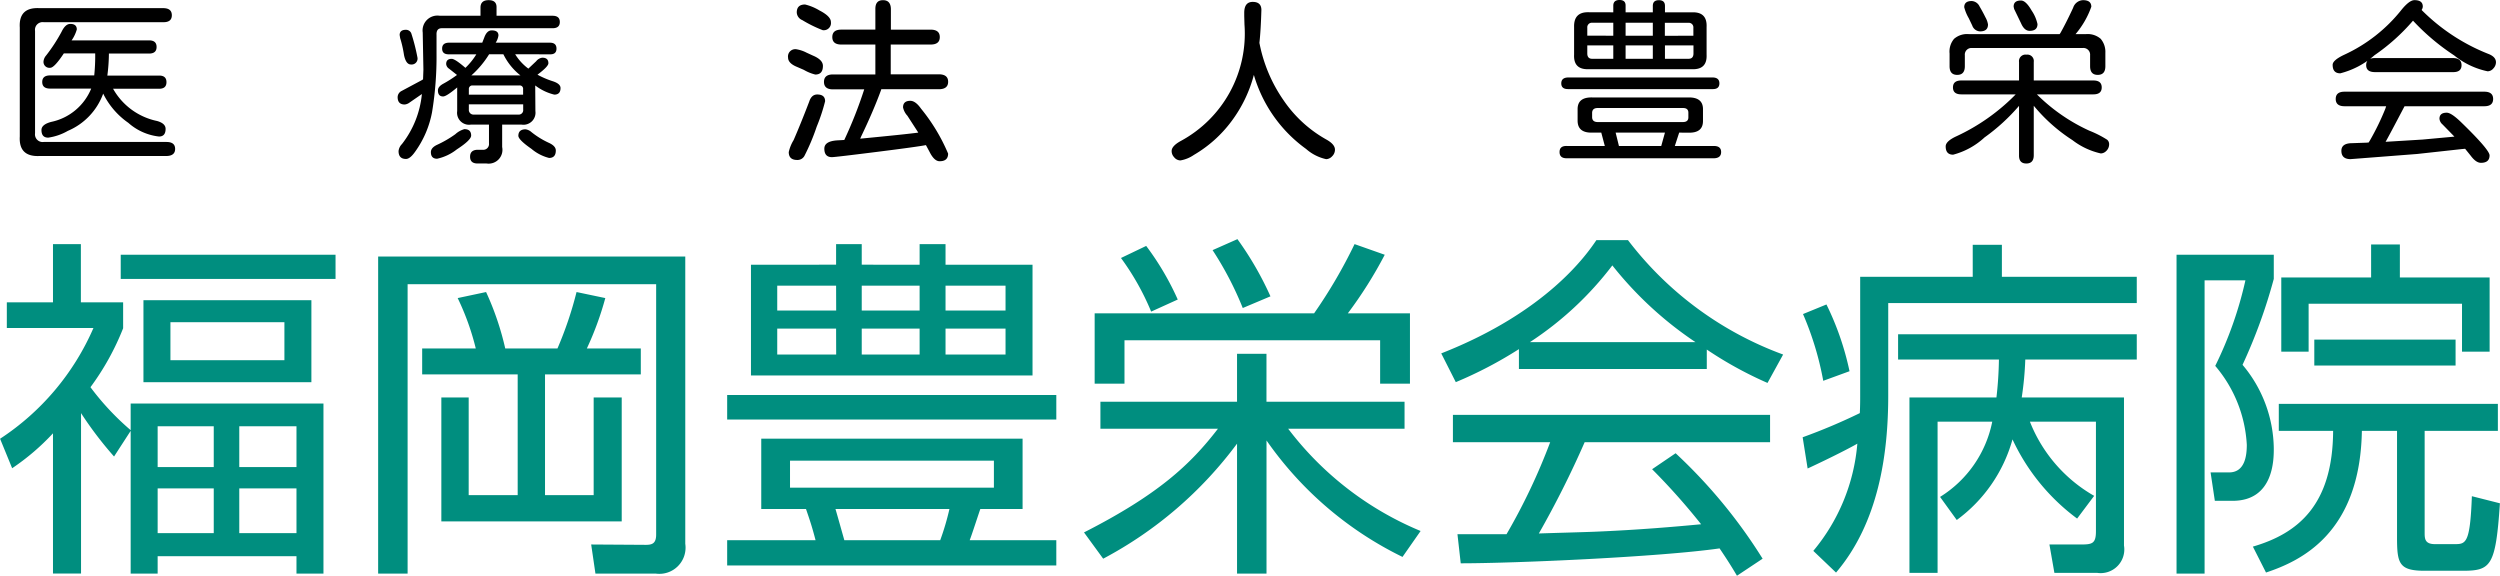
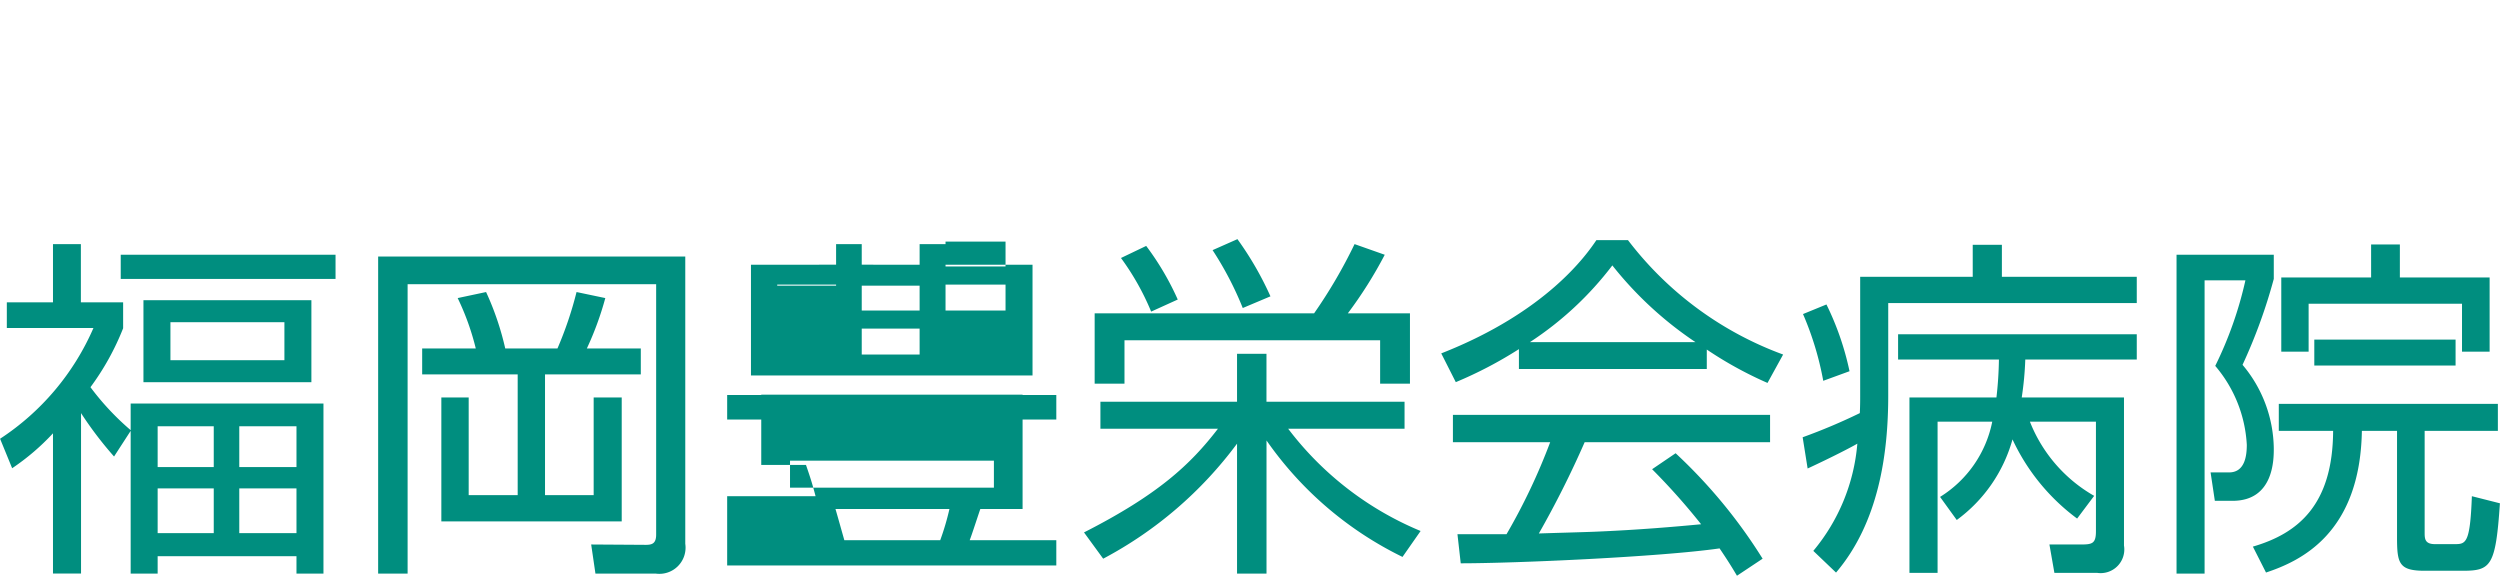
<svg xmlns="http://www.w3.org/2000/svg" width="126.738" height="29.187" viewBox="0 0 126.738 29.187">
  <g transform="translate(-11 -7.433)">
-     <path d="M5.054-2.821A3.259,3.259,0,0,1,3.261-.932a2.776,2.776,0,0,1-.993.343q-.343,0-.343-.387,0-.281.5-.413A2.812,2.812,0,0,0,4.447-3.076H2.364q-.4,0-.4-.334t.4-.334H4.6A9.535,9.535,0,0,0,4.649-4.86H3.059q-.483.729-.686.729a.3.3,0,0,1-.343-.334.533.533,0,0,1,.132-.29,8.417,8.417,0,0,0,.782-1.2q.193-.4.439-.4.334,0,.334.281a1.842,1.842,0,0,1-.264.554H7.383q.378,0,.378.334t-.378.334H5.344a9,9,0,0,1-.079,1.116H7.893q.369,0,.369.334t-.369.334H5.555A3.338,3.338,0,0,0,7.787-1.433q.431.123.431.4,0,.387-.334.387a2.808,2.808,0,0,1-1.556-.694A3.9,3.9,0,0,1,5.054-2.821ZM1.6-.809a.388.388,0,0,0,.439.439H8.262q.439,0,.439.352t-.439.36H1.819Q.765.387.826-.65V-6.17q-.062-1.037.993-.984H8.095q.439,0,.439.36t-.439.352H2.039A.388.388,0,0,0,1.6-6ZM24.182-6.768v-.413q0-.378.413-.378t.4.378v.413h2.839q.369,0,.369.316t-.369.316h-5.6q-.3-.009-.281.343v.958a17.271,17.271,0,0,1-.229,2.966,5.014,5.014,0,0,1-.861,2q-.255.36-.457.36-.378,0-.378-.4A.594.594,0,0,1,20.2-.264,4.881,4.881,0,0,0,21.211-2.8l-.624.431a.491.491,0,0,1-.246.1q-.36,0-.36-.378a.358.358,0,0,1,.2-.308L21.2-3.5l.07-.044.018-.492-.035-1.881a.754.754,0,0,1,.853-.853Zm1.758,1.951a2.6,2.6,0,0,0,.668.729l.4-.378a.457.457,0,0,1,.308-.176q.308,0,.308.281,0,.167-.554.58a4.343,4.343,0,0,0,.769.33q.4.127.4.347,0,.334-.316.334a2.591,2.591,0,0,1-.932-.439l-.035-.026.009,1.3a.61.61,0,0,1-.694.686H25.28V-.114a.7.7,0,0,1-.791.835h-.457q-.378,0-.378-.343t.378-.352h.255A.292.292,0,0,0,24.612-.3v-.949h-.923A.606.606,0,0,1,23-1.934v-1.2q-.545.457-.712.457-.264,0-.264-.308,0-.193.281-.343a5.969,5.969,0,0,0,.686-.439l-.4-.316a.312.312,0,0,1-.149-.237q0-.264.281-.264.167,0,.694.457a3.412,3.412,0,0,0,.554-.686h-1.4q-.334,0-.334-.29t.334-.3h1.7l.1-.255q.132-.369.378-.369.343,0,.343.255a.864.864,0,0,1-.141.369H27.7q.334,0,.334.3t-.334.29Zm-.6,0h-.721a4.785,4.785,0,0,1-.9,1.072h2.487A3.075,3.075,0,0,1,25.342-4.816Zm-1.749,2.54v.264a.236.236,0,0,0,.255.255H26.1a.226.226,0,0,0,.246-.255v-.264Zm0-.492h2.751V-3.05a.168.168,0,0,0-.185-.185H23.777a.174.174,0,0,0-.185.185Zm2.874,1.758a.554.554,0,0,1,.3.141,4.208,4.208,0,0,0,.905.554Q28-.158,28,.062q0,.378-.343.378a2.22,2.22,0,0,1-.892-.461q-.664-.461-.664-.664Q26.106-1.011,26.467-1.011Zm-3.1-.009q.343,0,.343.325,0,.229-.725.7a2.44,2.44,0,0,1-1,.475q-.316,0-.316-.334,0-.22.308-.369a5.5,5.5,0,0,0,.932-.541A1.123,1.123,0,0,1,23.364-1.02ZM20.4-6.056a.288.288,0,0,1,.272.176,9.659,9.659,0,0,1,.281,1.063l.035.176a.3.3,0,0,1-.334.343q-.255,0-.352-.492a5.526,5.526,0,0,0-.193-.844l-.026-.158Q20.086-6.056,20.4-6.056ZM46.763-.211q-.448.088-2.509.347T42,.4q-.387,0-.387-.431,0-.387.686-.422l.325-.018a21.726,21.726,0,0,0,1.011-2.566H42.052q-.457,0-.457-.378t.457-.378H44.2V-5.309H42.474q-.457,0-.457-.378t.457-.378H44.2V-7.119q0-.439.387-.439t.4.439v1.055H47q.466,0,.466.378T47-5.309H44.979V-3.8h2.435q.475,0,.475.378t-.475.378H44.5l-.009.035Q44.109-1.96,43.476-.642l-.044.105q2.3-.22,2.944-.308L45.823-1.7a.886.886,0,0,1-.22-.422q0-.334.369-.334.264,0,.545.4A9.313,9.313,0,0,1,47.888.22q0,.387-.431.387-.272,0-.51-.475Zm-6.574-4.86a1.725,1.725,0,0,1,.527.176l.325.149q.5.211.5.519,0,.439-.387.439a2.18,2.18,0,0,1-.58-.237l-.343-.149q-.457-.185-.457-.475A.369.369,0,0,1,40.189-5.071Zm.448-2.268a2.566,2.566,0,0,1,.725.3q.584.3.584.589a.365.365,0,0,1-.413.413,6.43,6.43,0,0,1-1.037-.51.441.441,0,0,1-.281-.387Q40.216-7.339,40.637-7.339Zm.615,4.562q.4,0,.4.343a9.269,9.269,0,0,1-.426,1.288A10.805,10.805,0,0,1,40.6.343a.4.4,0,0,1-.36.2q-.431,0-.431-.4a1.963,1.963,0,0,1,.246-.606q.36-.826.791-1.951Q40.963-2.777,41.253-2.777Zm22.415-2.61.009.026A7.588,7.588,0,0,0,64.9-2.474,6.406,6.406,0,0,0,67.051-.5q.448.246.448.519a.464.464,0,0,1-.145.338.429.429,0,0,1-.3.145,2.281,2.281,0,0,1-1.02-.519,7.046,7.046,0,0,1-2.646-3.753,6.819,6.819,0,0,1-1.138,2.355,6.379,6.379,0,0,1-1.9,1.7,1.7,1.7,0,0,1-.686.281A.417.417,0,0,1,59.343.4.447.447,0,0,1,59.22.088q0-.255.466-.51a6.187,6.187,0,0,0,3.226-5.9L62.9-6.75v-.167q0-.554.431-.554t.439.4Q63.738-5.985,63.668-5.388ZM84.949-.844l-.22.677h1.978q.369,0,.369.308t-.369.316H79.245q-.36,0-.36-.316t.36-.308h1.934L81-.844h-.439Q79.8-.817,79.8-1.45v-.571q-.009-.633.765-.606H85.4q.747-.018.756.58v.6q.009.633-.756.606Zm-.721,0h-2.5l.167.677h2.145ZM80.8-1.38H85.16q.255-.009.255-.237v-.237q0-.229-.255-.237H80.8q-.255.009-.264.237v.237Q80.545-1.389,80.8-1.38Zm.809-5.563v-.334q0-.29.316-.29t.308.29v.334h1.38v-.325q0-.29.308-.29t.308.29v.325h1.424q.721,0,.686.747v1.4q.035.738-.686.738H80.308q-.721,0-.686-.738V-6.2q-.018-.747.7-.747Zm.624,1.187h1.38v-.659h-1.38Zm0,.492v.677h1.38v-.677Zm-.624.677v-.677H80.291v.422q.009.255.246.255Zm0-1.169v-.659H80.537a.232.232,0,0,0-.246.255v.4Zm2.619,1.169h1.2q.237,0,.246-.255v-.422H84.228Zm1.441-1.169v-.4a.232.232,0,0,0-.246-.255h-1.2v.659ZM79.315-3.05q-.343,0-.343-.29t.343-.3h7.321q.352,0,.352.3t-.352.29Zm23.61.844V.3q0,.422-.378.422T102.178.3v-2.5a9.8,9.8,0,0,1-1.749,1.6,3.758,3.758,0,0,1-1.591.875q-.378,0-.378-.422,0-.255.519-.5a10.23,10.23,0,0,0,3.032-2.136h-2.76q-.422,0-.422-.352t.422-.352h2.927v-.94a.33.33,0,0,1,.378-.369.326.326,0,0,1,.369.369v.94h3.023q.422,0,.422.352t-.422.352h-2.865A9.135,9.135,0,0,0,105.746-.94a5.185,5.185,0,0,1,.9.457.294.294,0,0,1,.1.229.468.468,0,0,1-.158.352.4.4,0,0,1-.264.114,3.673,3.673,0,0,1-1.441-.677A8.472,8.472,0,0,1,102.925-2.206Zm1.31-3.63.044-.062q.3-.536.642-1.274a.55.55,0,0,1,.5-.387q.422,0,.422.334a4.426,4.426,0,0,1-.8,1.389h.519a1.006,1.006,0,0,1,.756.237,1.025,1.025,0,0,1,.237.712v.677q0,.439-.387.439t-.387-.439v-.554a.34.34,0,0,0-.378-.369H99.8a.336.336,0,0,0-.369.369v.554q0,.439-.387.439t-.387-.439v-.642a1,1,0,0,1,.229-.747,1.006,1.006,0,0,1,.756-.237ZM99.779-7.515a.468.468,0,0,1,.4.277q.163.277.294.545a1.073,1.073,0,0,1,.132.365q0,.352-.4.352a.436.436,0,0,1-.4-.3l-.176-.369A2.145,2.145,0,0,1,99.4-7.2Q99.4-7.515,99.779-7.515Zm2.5-.026q.246,0,.541.514a1.918,1.918,0,0,1,.294.681q0,.343-.4.343-.264,0-.431-.378l-.352-.729-.026-.114Q101.9-7.541,102.275-7.541ZM120.761-.378l1.872-.114,1.617-.149-.6-.615a.439.439,0,0,1-.158-.29q0-.308.369-.308.229,0,.721.475,1.45,1.406,1.45,1.688,0,.378-.439.378-.246,0-.51-.352l-.29-.36-.193.018-2.241.246L118.986.5q-.466,0-.466-.422,0-.387.554-.387l.729-.026.1-.009.07-.114a12.908,12.908,0,0,0,.773-1.591l.044-.132h-2.109q-.448,0-.448-.369t.448-.369h7.084q.448,0,.448.369t-.448.369h-4.043Q120.928-.668,120.761-.378Zm1.828-6.688.018.026a9.924,9.924,0,0,0,3.349,2.2q.4.149.4.431a.457.457,0,0,1-.132.312.388.388,0,0,1-.29.145,4,4,0,0,1-1.7-.809,11.336,11.336,0,0,1-2.083-1.758A10.1,10.1,0,0,1,120.2-4.768a4.184,4.184,0,0,1-1.736.918q-.387,0-.387-.431,0-.237.606-.519a7.943,7.943,0,0,0,2.883-2.268q.4-.492.659-.492.422,0,.422.325A.327.327,0,0,1,122.589-7.066Zm-2.364,3.155q-.448,0-.448-.352t.422-.36h3.973q.439,0,.439.36t-.439.352Z" transform="translate(11.177 15)" />
-     <path d="M-56.862-5.724V1.512h1.368V.63h7.038v.882h1.368V-7.11h-9.774v1.35A13.36,13.36,0,0,1-58.9-7.938a13.063,13.063,0,0,0,1.656-2.988V-12.24h-2.142v-2.952H-60.8v2.952h-2.34v1.3h4.392a12.8,12.8,0,0,1-4.734,5.616l.612,1.494A11.787,11.787,0,0,0-60.8-5.6v7.11h1.422V-6.624a18.663,18.663,0,0,0,1.674,2.2Zm4.212,1.836h-2.844v-2.07h2.844Zm0,3.348h-2.844V-2.808h2.844Zm4.194-3.348h-2.9v-2.07h2.9Zm0,3.348h-2.9V-2.808h2.9Zm.756-11.808h-8.514V-8.19H-47.7Zm-1.368,3.042h-5.778v-1.926h5.778Zm2.592-5.346h-10.89v1.224h10.89Zm2.16.09V1.512h1.494v-14.67h12.6V-.468c0,.45-.2.522-.522.522L-33.516.036l.216,1.476h3.06A1.328,1.328,0,0,0-28.746,0V-14.562ZM-42.084-9.9v1.314h4.842v6.12h-2.484v-4.95h-1.386v6.282h9.144V-7.416H-33.39v4.95h-2.466v-6.12H-31V-9.9h-2.736a15.849,15.849,0,0,0,.936-2.556l-1.458-.306A18.56,18.56,0,0,1-35.226-9.9h-2.646a14.471,14.471,0,0,0-.972-2.862l-1.44.306A12.856,12.856,0,0,1-39.366-9.9Zm16.668-4.248v5.616h14.274v-5.616h-4.41v-1.044h-1.314v1.044H-19.8v-1.044h-1.3v1.044Zm8.55,2.322H-19.8v-1.26h2.934Zm0,2.232H-19.8v-1.314h2.934Zm-4.23-2.232h-2.988v-1.26H-21.1Zm0,2.232h-2.988v-1.314H-21.1Zm8.586-2.232h-3.042v-1.26h3.042Zm0,2.232h-3.042v-1.314h3.042Zm.864,4.266H-24.894v3.564h2.268c.216.63.306.9.486,1.584h-4.482V1.1H-9.936V-.18h-4.392c.09-.216.45-1.332.54-1.584h2.142ZM-13.1-2.844H-23.436V-4.212H-13.1ZM-20.682-.18c-.072-.252-.378-1.35-.45-1.584h5.778A12.93,12.93,0,0,1-15.822-.18Zm-5.94-6.12H-9.936V-7.542H-26.622ZM8.532-.648A16.224,16.224,0,0,1,1.818-5.832h5.9V-7.2h-7V-9.63H-.774V-7.2H-7.7v1.368h5.958C-3.15-4-4.788-2.484-8.532-.576L-7.56.756A20.214,20.214,0,0,0-.774-5.076V1.512H.72v-6.75A18.032,18.032,0,0,0,7.614.666ZM4.842-11.682a21.475,21.475,0,0,0,1.872-2.97l-1.53-.54a25.306,25.306,0,0,1-2.052,3.51H-7.992v3.564H-6.48v-2.2H6.48v2.2H7.992v-3.564Zm-8.622-.7a13.952,13.952,0,0,0-1.6-2.718l-1.278.612a12.928,12.928,0,0,1,1.53,2.718Zm4.7-.162a16.425,16.425,0,0,0-1.674-2.9l-1.26.558a16.675,16.675,0,0,1,1.53,2.934ZM20.268-3.78A33.111,33.111,0,0,1,22.752-.99c-1.332.126-3.186.288-5.382.378-.378.018-2.394.072-2.844.09a49.244,49.244,0,0,0,2.322-4.626h9.4V-6.534H10.17v1.386H15.1A30.849,30.849,0,0,1,12.888-.486H10.4L10.566.99C13.338.99,20.682.666,23.688.234c.378.558.594.9.882,1.386l1.3-.864a26.3,26.3,0,0,0-4.41-5.346ZM23.04-9.846a19.45,19.45,0,0,0,3.078,1.692l.792-1.44a17.425,17.425,0,0,1-7.866-5.8h-1.6c-.486.72-2.5,3.636-7.866,5.742l.738,1.458a20.88,20.88,0,0,0,3.2-1.674v1.008H23.04Zm-8.964-.378a16.744,16.744,0,0,0,4.176-3.888,18.435,18.435,0,0,0,4.212,3.888Zm24.93,2.808a16.324,16.324,0,0,0,.18-1.926h5.652V-10.62h-12.1v1.278h5.112a19.139,19.139,0,0,1-.126,1.926h-4.41V1.476H34.74V-6.192h2.772a5.826,5.826,0,0,1-2.646,3.816l.846,1.17a7.565,7.565,0,0,0,2.826-4.086,10.5,10.5,0,0,0,3.276,4.014l.864-1.152A7.489,7.489,0,0,1,39.42-6.192h3.348V-.63c0,.63-.2.666-.774.666H40.41l.252,1.44H42.84A1.2,1.2,0,0,0,44.19.09V-7.416Zm-8.19-.072c0,.162,0,.522-.018.864A29.379,29.379,0,0,1,27.9-5.4l.252,1.584c1.242-.576,2.214-1.08,2.52-1.26A9.729,9.729,0,0,1,28.44.36l1.152,1.1c2.16-2.538,2.646-6.012,2.646-8.964v-4.7h12.6v-1.332H38v-1.62H36.522v1.62H30.816Zm-.54-1.26a14.377,14.377,0,0,0-1.17-3.384l-1.188.486a15.533,15.533,0,0,1,1.026,3.384Zm26.442-6.426V-13.5H52.164v3.762H53.55v-2.43h7.776v2.43h1.4V-13.5H58.176v-1.674ZM61-9.036V-10.35H53.838v1.314ZM46.854-14.652V1.512h1.422V-13.356h2.07a19.3,19.3,0,0,1-1.53,4.338,6.707,6.707,0,0,1,1.6,4c0,.54-.09,1.4-.9,1.4h-.936l.216,1.44h.9c2.088,0,2.088-2.106,2.088-2.646A6.684,6.684,0,0,0,50.2-9.072a27.031,27.031,0,0,0,1.584-4.356v-1.224Zm16.29,8.928V-7.092H52.038v1.368h2.754c-.018,3.762-1.782,5.2-4.068,5.868l.666,1.314C53.118.882,56.16-.5,56.25-5.724h1.782V-.342c0,1.332.09,1.71,1.4,1.71h1.926c1.44,0,1.674-.234,1.89-3.42l-1.422-.36c-.09,2.43-.306,2.43-.9,2.43h-.972c-.522,0-.522-.288-.522-.594V-5.724Z" transform="translate(74.486 35)" fill="#008e7f" />
+     <path d="M-56.862-5.724V1.512h1.368V.63h7.038v.882h1.368V-7.11h-9.774v1.35A13.36,13.36,0,0,1-58.9-7.938a13.063,13.063,0,0,0,1.656-2.988V-12.24h-2.142v-2.952H-60.8v2.952h-2.34v1.3h4.392a12.8,12.8,0,0,1-4.734,5.616l.612,1.494A11.787,11.787,0,0,0-60.8-5.6v7.11h1.422V-6.624a18.663,18.663,0,0,0,1.674,2.2Zm4.212,1.836h-2.844v-2.07h2.844Zm0,3.348h-2.844V-2.808h2.844Zm4.194-3.348h-2.9v-2.07h2.9Zm0,3.348h-2.9V-2.808h2.9Zm.756-11.808h-8.514V-8.19H-47.7Zm-1.368,3.042h-5.778v-1.926h5.778Zm2.592-5.346h-10.89v1.224h10.89Zm2.16.09V1.512h1.494v-14.67h12.6V-.468c0,.45-.2.522-.522.522L-33.516.036l.216,1.476h3.06A1.328,1.328,0,0,0-28.746,0V-14.562ZM-42.084-9.9v1.314h4.842v6.12h-2.484v-4.95h-1.386v6.282h9.144V-7.416H-33.39v4.95h-2.466v-6.12H-31V-9.9h-2.736a15.849,15.849,0,0,0,.936-2.556l-1.458-.306A18.56,18.56,0,0,1-35.226-9.9h-2.646a14.471,14.471,0,0,0-.972-2.862l-1.44.306A12.856,12.856,0,0,1-39.366-9.9Zm16.668-4.248v5.616h14.274v-5.616h-4.41v-1.044h-1.314v1.044H-19.8v-1.044h-1.3v1.044Zm8.55,2.322H-19.8v-1.26h2.934Zm0,2.232H-19.8v-1.314h2.934Zm-4.23-2.232h-2.988v-1.26H-21.1Zh-2.988v-1.314H-21.1Zm8.586-2.232h-3.042v-1.26h3.042Zm0,2.232h-3.042v-1.314h3.042Zm.864,4.266H-24.894v3.564h2.268c.216.63.306.9.486,1.584h-4.482V1.1H-9.936V-.18h-4.392c.09-.216.45-1.332.54-1.584h2.142ZM-13.1-2.844H-23.436V-4.212H-13.1ZM-20.682-.18c-.072-.252-.378-1.35-.45-1.584h5.778A12.93,12.93,0,0,1-15.822-.18Zm-5.94-6.12H-9.936V-7.542H-26.622ZM8.532-.648A16.224,16.224,0,0,1,1.818-5.832h5.9V-7.2h-7V-9.63H-.774V-7.2H-7.7v1.368h5.958C-3.15-4-4.788-2.484-8.532-.576L-7.56.756A20.214,20.214,0,0,0-.774-5.076V1.512H.72v-6.75A18.032,18.032,0,0,0,7.614.666ZM4.842-11.682a21.475,21.475,0,0,0,1.872-2.97l-1.53-.54a25.306,25.306,0,0,1-2.052,3.51H-7.992v3.564H-6.48v-2.2H6.48v2.2H7.992v-3.564Zm-8.622-.7a13.952,13.952,0,0,0-1.6-2.718l-1.278.612a12.928,12.928,0,0,1,1.53,2.718Zm4.7-.162a16.425,16.425,0,0,0-1.674-2.9l-1.26.558a16.675,16.675,0,0,1,1.53,2.934ZM20.268-3.78A33.111,33.111,0,0,1,22.752-.99c-1.332.126-3.186.288-5.382.378-.378.018-2.394.072-2.844.09a49.244,49.244,0,0,0,2.322-4.626h9.4V-6.534H10.17v1.386H15.1A30.849,30.849,0,0,1,12.888-.486H10.4L10.566.99C13.338.99,20.682.666,23.688.234c.378.558.594.9.882,1.386l1.3-.864a26.3,26.3,0,0,0-4.41-5.346ZM23.04-9.846a19.45,19.45,0,0,0,3.078,1.692l.792-1.44a17.425,17.425,0,0,1-7.866-5.8h-1.6c-.486.72-2.5,3.636-7.866,5.742l.738,1.458a20.88,20.88,0,0,0,3.2-1.674v1.008H23.04Zm-8.964-.378a16.744,16.744,0,0,0,4.176-3.888,18.435,18.435,0,0,0,4.212,3.888Zm24.93,2.808a16.324,16.324,0,0,0,.18-1.926h5.652V-10.62h-12.1v1.278h5.112a19.139,19.139,0,0,1-.126,1.926h-4.41V1.476H34.74V-6.192h2.772a5.826,5.826,0,0,1-2.646,3.816l.846,1.17a7.565,7.565,0,0,0,2.826-4.086,10.5,10.5,0,0,0,3.276,4.014l.864-1.152A7.489,7.489,0,0,1,39.42-6.192h3.348V-.63c0,.63-.2.666-.774.666H40.41l.252,1.44H42.84A1.2,1.2,0,0,0,44.19.09V-7.416Zm-8.19-.072c0,.162,0,.522-.018.864A29.379,29.379,0,0,1,27.9-5.4l.252,1.584c1.242-.576,2.214-1.08,2.52-1.26A9.729,9.729,0,0,1,28.44.36l1.152,1.1c2.16-2.538,2.646-6.012,2.646-8.964v-4.7h12.6v-1.332H38v-1.62H36.522v1.62H30.816Zm-.54-1.26a14.377,14.377,0,0,0-1.17-3.384l-1.188.486a15.533,15.533,0,0,1,1.026,3.384Zm26.442-6.426V-13.5H52.164v3.762H53.55v-2.43h7.776v2.43h1.4V-13.5H58.176v-1.674ZM61-9.036V-10.35H53.838v1.314ZM46.854-14.652V1.512h1.422V-13.356h2.07a19.3,19.3,0,0,1-1.53,4.338,6.707,6.707,0,0,1,1.6,4c0,.54-.09,1.4-.9,1.4h-.936l.216,1.44h.9c2.088,0,2.088-2.106,2.088-2.646A6.684,6.684,0,0,0,50.2-9.072a27.031,27.031,0,0,0,1.584-4.356v-1.224Zm16.29,8.928V-7.092H52.038v1.368h2.754c-.018,3.762-1.782,5.2-4.068,5.868l.666,1.314C53.118.882,56.16-.5,56.25-5.724h1.782V-.342c0,1.332.09,1.71,1.4,1.71h1.926c1.44,0,1.674-.234,1.89-3.42l-1.422-.36c-.09,2.43-.306,2.43-.9,2.43h-.972c-.522,0-.522-.288-.522-.594V-5.724Z" transform="translate(74.486 35)" fill="#008e7f" />
  </g>
</svg>